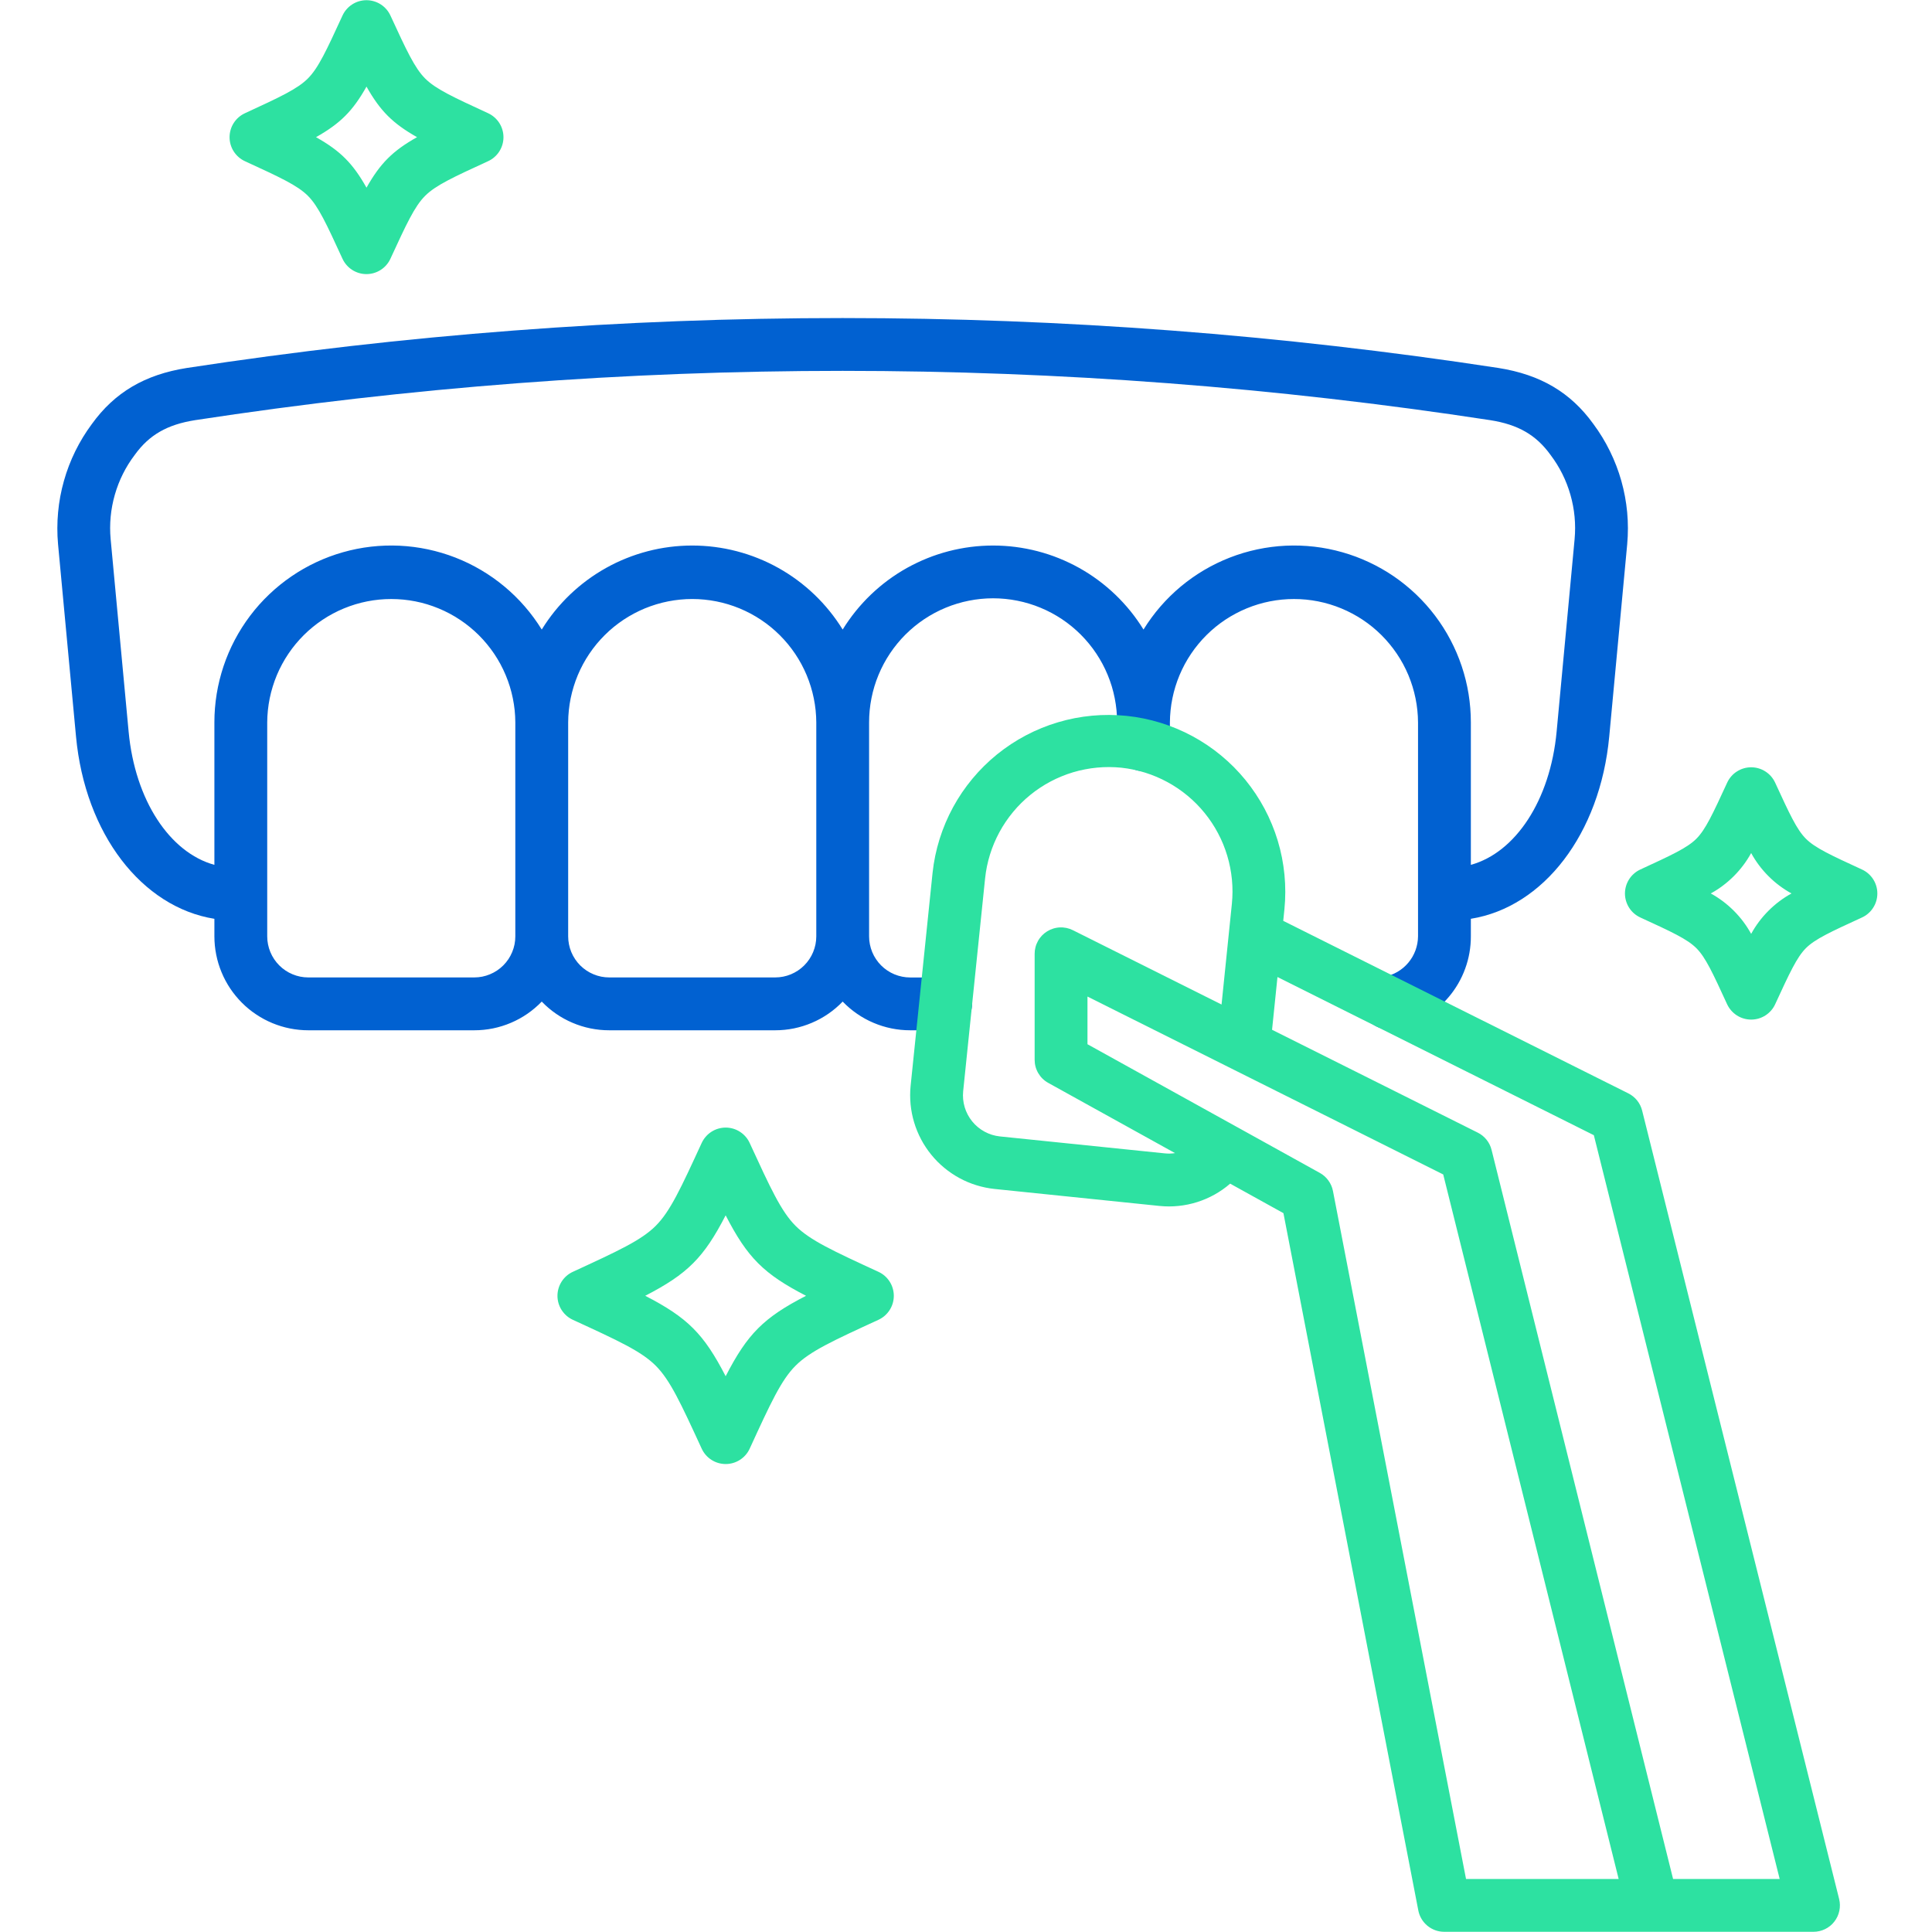
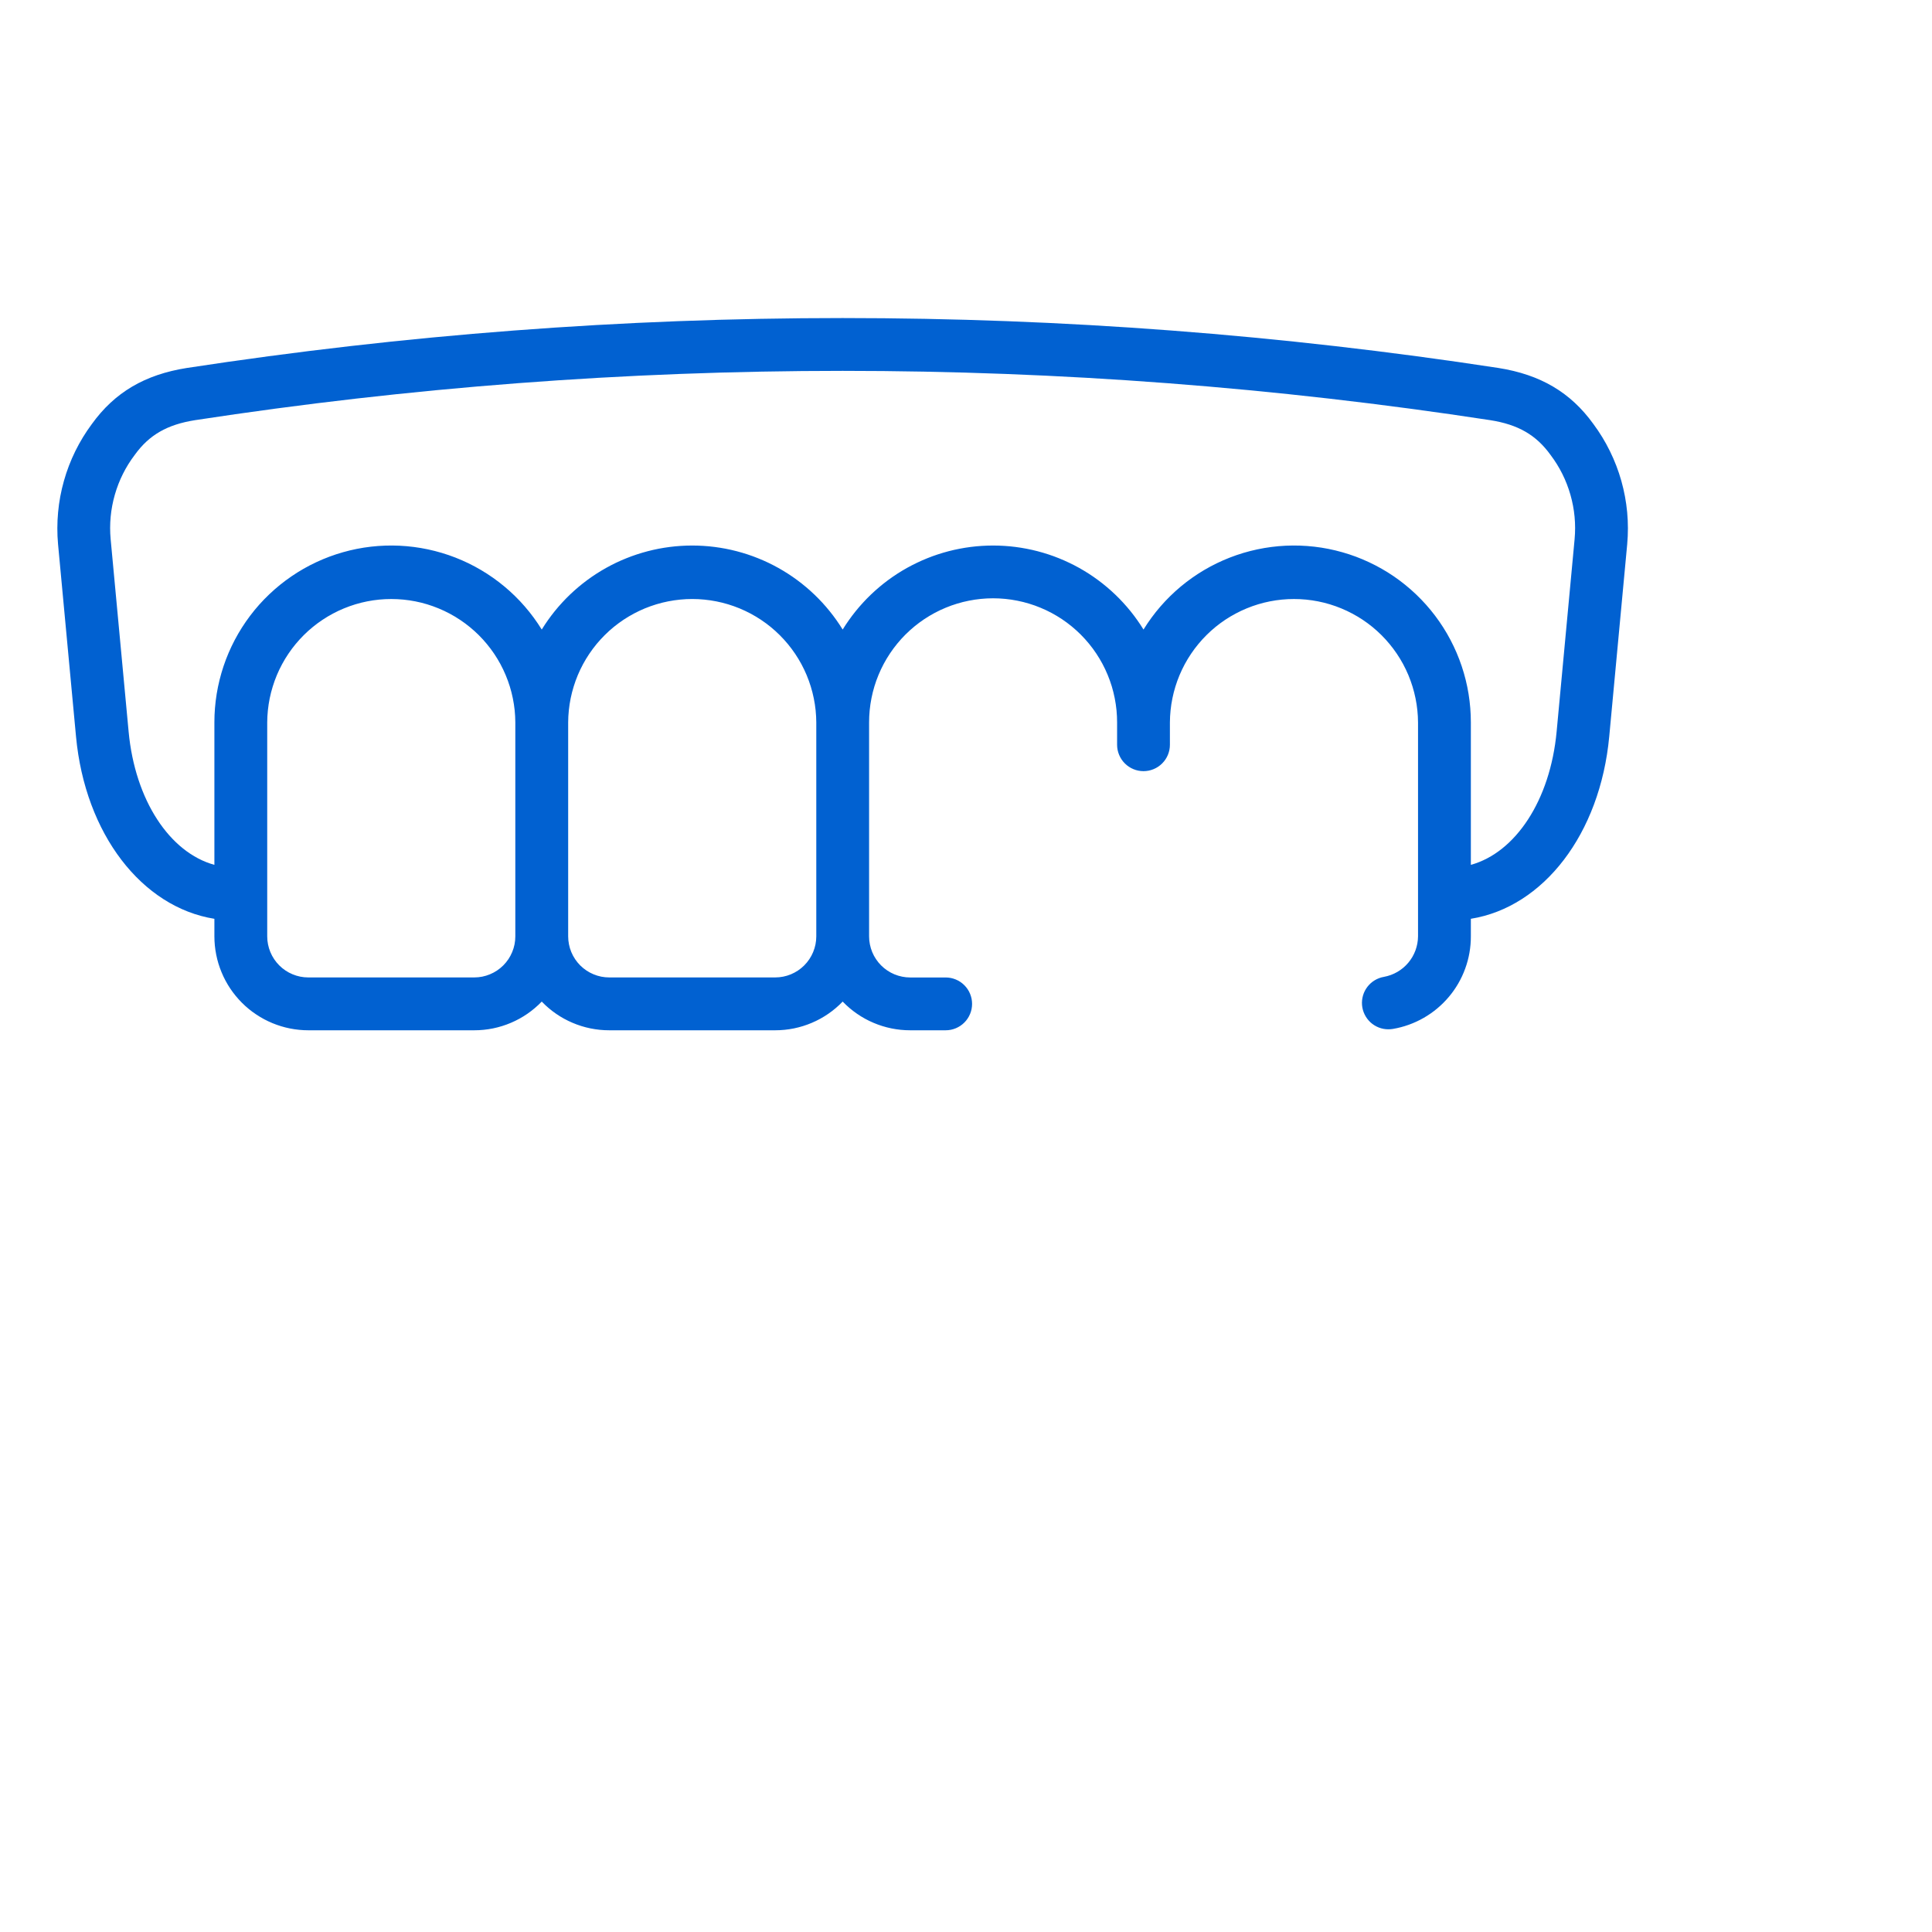
<svg xmlns="http://www.w3.org/2000/svg" width="500" zoomAndPan="magnify" viewBox="0 0 375 375" height="500" preserveAspectRatio="xMidYMid meet" version="1.0">
  <defs>
    <clipPath id="3b3e8a98f8">
      <path d="M 44 0 L 364.547 0 L 364.547 375 L 44 375 Z M 44 0 " clip-rule="nonzero" />
    </clipPath>
  </defs>
  <path fill="#0161d1" d="M 309.27 82.293 C 304.848 76.16 298.996 72.711 290.844 71.422 C 248.664 64.961 206.234 61.734 163.559 61.734 C 120.883 61.734 78.453 64.961 36.27 71.422 C 28.117 72.707 22.262 76.16 17.84 82.289 C 16.605 83.949 15.531 85.711 14.617 87.566 C 13.703 89.426 12.965 91.352 12.406 93.344 C 11.844 95.336 11.465 97.363 11.277 99.426 C 11.086 101.488 11.082 103.551 11.266 105.613 L 14.754 142.957 C 16.527 161.906 27.547 176.086 41.613 178.34 L 41.613 181.754 C 41.613 182.352 41.645 182.945 41.703 183.539 C 41.762 184.133 41.852 184.723 41.969 185.309 C 42.082 185.891 42.23 186.469 42.402 187.043 C 42.578 187.613 42.777 188.172 43.008 188.723 C 43.234 189.273 43.488 189.812 43.77 190.34 C 44.055 190.867 44.359 191.379 44.691 191.875 C 45.023 192.371 45.379 192.848 45.758 193.309 C 46.137 193.77 46.535 194.211 46.957 194.633 C 47.379 195.055 47.82 195.457 48.281 195.836 C 48.742 196.215 49.223 196.57 49.719 196.898 C 50.215 197.23 50.727 197.539 51.25 197.82 C 51.777 198.102 52.316 198.355 52.867 198.586 C 53.418 198.812 53.98 199.016 54.551 199.188 C 55.121 199.363 55.699 199.508 56.285 199.625 C 56.871 199.742 57.457 199.828 58.051 199.887 C 58.645 199.949 59.242 199.977 59.84 199.977 L 92.055 199.977 C 93.277 199.977 94.488 199.855 95.688 199.613 C 96.883 199.367 98.047 199.008 99.172 198.527 C 100.297 198.051 101.363 197.465 102.371 196.77 C 103.375 196.074 104.305 195.289 105.152 194.406 C 106 195.289 106.926 196.074 107.934 196.77 C 108.941 197.465 110.008 198.051 111.133 198.527 C 112.258 199.008 113.418 199.367 114.617 199.613 C 115.816 199.855 117.027 199.977 118.25 199.977 L 150.465 199.977 C 151.688 199.977 152.898 199.855 154.098 199.613 C 155.297 199.367 156.457 199.008 157.582 198.527 C 158.707 198.051 159.773 197.465 160.781 196.77 C 161.789 196.074 162.715 195.289 163.562 194.406 C 164.41 195.289 165.34 196.074 166.348 196.77 C 167.352 197.465 168.418 198.051 169.543 198.527 C 170.668 199.008 171.832 199.367 173.031 199.613 C 174.227 199.855 175.438 199.977 176.66 199.977 L 183.555 199.977 C 183.891 199.977 184.223 199.945 184.555 199.879 C 184.883 199.812 185.203 199.715 185.516 199.586 C 185.824 199.457 186.121 199.301 186.402 199.113 C 186.68 198.926 186.941 198.715 187.176 198.477 C 187.414 198.238 187.629 197.98 187.816 197.699 C 188.004 197.418 188.16 197.125 188.289 196.812 C 188.418 196.504 188.516 196.184 188.582 195.852 C 188.645 195.523 188.68 195.188 188.68 194.852 C 188.68 194.516 188.645 194.184 188.582 193.852 C 188.516 193.523 188.418 193.203 188.289 192.891 C 188.16 192.578 188.004 192.285 187.816 192.004 C 187.629 191.723 187.414 191.465 187.176 191.227 C 186.941 190.988 186.68 190.777 186.402 190.59 C 186.121 190.402 185.824 190.246 185.516 190.117 C 185.203 189.988 184.883 189.891 184.555 189.824 C 184.223 189.758 183.891 189.727 183.555 189.727 L 176.66 189.727 C 176.137 189.727 175.621 189.672 175.109 189.57 C 174.594 189.469 174.098 189.316 173.613 189.117 C 173.129 188.914 172.672 188.672 172.234 188.379 C 171.801 188.09 171.398 187.758 171.027 187.387 C 170.66 187.02 170.328 186.617 170.039 186.18 C 169.746 185.746 169.5 185.289 169.301 184.805 C 169.102 184.32 168.949 183.824 168.848 183.309 C 168.742 182.797 168.691 182.277 168.691 181.758 L 168.691 140.215 C 168.691 139.426 168.727 138.641 168.805 137.855 C 168.883 137.07 168.996 136.289 169.152 135.516 C 169.305 134.742 169.496 133.98 169.723 133.223 C 169.953 132.469 170.215 131.727 170.52 131 C 170.82 130.27 171.156 129.559 171.527 128.863 C 171.898 128.168 172.305 127.492 172.742 126.836 C 173.18 126.18 173.648 125.547 174.148 124.938 C 174.648 124.328 175.176 123.742 175.734 123.184 C 176.293 122.629 176.875 122.098 177.484 121.598 C 178.094 121.098 178.727 120.629 179.383 120.188 C 180.039 119.75 180.715 119.348 181.41 118.973 C 182.105 118.602 182.816 118.266 183.543 117.965 C 184.273 117.66 185.016 117.395 185.77 117.168 C 186.523 116.938 187.289 116.746 188.062 116.594 C 188.836 116.438 189.613 116.324 190.398 116.246 C 191.184 116.168 191.969 116.129 192.758 116.129 C 193.547 116.129 194.336 116.168 195.121 116.246 C 195.902 116.324 196.684 116.438 197.457 116.594 C 198.23 116.746 198.992 116.938 199.75 117.168 C 200.504 117.395 201.246 117.66 201.973 117.965 C 202.703 118.266 203.414 118.602 204.109 118.973 C 204.805 119.348 205.48 119.75 206.137 120.188 C 206.793 120.629 207.426 121.098 208.035 121.598 C 208.645 122.098 209.227 122.629 209.785 123.184 C 210.34 123.742 210.871 124.328 211.371 124.938 C 211.871 125.547 212.34 126.18 212.777 126.836 C 213.215 127.492 213.621 128.168 213.992 128.863 C 214.363 129.559 214.699 130.27 215 131 C 215.301 131.727 215.566 132.469 215.797 133.223 C 216.023 133.98 216.215 134.742 216.367 135.516 C 216.52 136.289 216.637 137.07 216.715 137.855 C 216.789 138.641 216.828 139.426 216.828 140.215 L 216.828 144.555 C 216.828 144.891 216.859 145.223 216.926 145.555 C 216.992 145.883 217.09 146.203 217.219 146.516 C 217.348 146.824 217.504 147.121 217.691 147.402 C 217.879 147.68 218.09 147.941 218.328 148.176 C 218.566 148.414 218.824 148.629 219.105 148.816 C 219.387 149.004 219.68 149.16 219.992 149.289 C 220.301 149.418 220.625 149.516 220.953 149.582 C 221.285 149.645 221.617 149.68 221.953 149.68 C 222.289 149.68 222.625 149.645 222.953 149.582 C 223.285 149.516 223.605 149.418 223.914 149.289 C 224.227 149.16 224.52 149.004 224.801 148.816 C 225.082 148.629 225.34 148.414 225.578 148.176 C 225.816 147.941 226.027 147.68 226.215 147.402 C 226.402 147.121 226.559 146.824 226.688 146.516 C 226.816 146.203 226.914 145.883 226.98 145.555 C 227.047 145.223 227.078 144.891 227.078 144.555 L 227.078 140.215 C 227.082 139.43 227.125 138.645 227.207 137.863 C 227.289 137.082 227.406 136.305 227.566 135.535 C 227.723 134.766 227.914 134.004 228.148 133.254 C 228.379 132.504 228.645 131.766 228.949 131.039 C 229.254 130.316 229.594 129.609 229.965 128.914 C 230.34 128.223 230.746 127.551 231.184 126.902 C 231.621 126.25 232.09 125.621 232.594 125.016 C 233.094 124.406 233.621 123.828 234.18 123.273 C 234.734 122.719 235.32 122.195 235.926 121.695 C 236.535 121.199 237.168 120.734 237.82 120.297 C 238.477 119.863 239.148 119.461 239.844 119.094 C 240.539 118.723 241.246 118.387 241.973 118.09 C 242.699 117.789 243.441 117.523 244.191 117.297 C 244.945 117.07 245.707 116.879 246.477 116.727 C 247.246 116.574 248.023 116.461 248.805 116.383 C 249.59 116.305 250.371 116.27 251.156 116.27 C 251.945 116.27 252.727 116.305 253.512 116.383 C 254.293 116.461 255.07 116.574 255.84 116.727 C 256.609 116.879 257.371 117.07 258.125 117.297 C 258.875 117.523 259.617 117.789 260.344 118.09 C 261.07 118.387 261.777 118.723 262.473 119.094 C 263.164 119.461 263.84 119.863 264.496 120.297 C 265.148 120.734 265.781 121.199 266.391 121.695 C 266.996 122.195 267.582 122.719 268.137 123.273 C 268.695 123.828 269.223 124.406 269.723 125.016 C 270.223 125.621 270.695 126.25 271.133 126.902 C 271.57 127.551 271.977 128.223 272.352 128.914 C 272.723 129.609 273.062 130.316 273.367 131.039 C 273.668 131.766 273.938 132.504 274.168 133.254 C 274.398 134.004 274.594 134.766 274.75 135.535 C 274.91 136.305 275.027 137.082 275.109 137.863 C 275.191 138.645 275.234 139.43 275.238 140.215 L 275.238 181.75 C 275.234 182.215 275.188 182.676 275.105 183.137 C 275.02 183.594 274.898 184.039 274.738 184.477 C 274.574 184.914 274.379 185.332 274.145 185.734 C 273.91 186.137 273.641 186.516 273.344 186.871 C 273.043 187.227 272.715 187.555 272.359 187.855 C 272 188.152 271.621 188.418 271.219 188.652 C 270.816 188.887 270.395 189.082 269.957 189.242 C 269.523 189.402 269.074 189.523 268.617 189.609 C 268.301 189.66 267.996 189.742 267.699 189.855 C 267.398 189.965 267.113 190.102 266.84 190.266 C 266.566 190.43 266.312 190.617 266.074 190.828 C 265.836 191.039 265.621 191.273 265.426 191.523 C 265.23 191.777 265.062 192.043 264.914 192.328 C 264.77 192.609 264.652 192.906 264.562 193.211 C 264.473 193.516 264.414 193.828 264.379 194.145 C 264.348 194.461 264.344 194.777 264.371 195.094 C 264.398 195.41 264.457 195.723 264.539 196.031 C 264.625 196.336 264.738 196.633 264.879 196.918 C 265.02 197.203 265.184 197.477 265.375 197.73 C 265.566 197.984 265.777 198.219 266.012 198.438 C 266.246 198.652 266.5 198.844 266.77 199.012 C 267.039 199.18 267.324 199.32 267.621 199.438 C 267.918 199.555 268.223 199.641 268.535 199.699 C 268.848 199.758 269.164 199.785 269.48 199.785 C 269.777 199.785 270.07 199.762 270.359 199.715 C 271.41 199.535 272.438 199.266 273.441 198.906 C 274.445 198.543 275.41 198.102 276.336 197.57 C 277.262 197.039 278.137 196.434 278.953 195.75 C 279.773 195.066 280.527 194.316 281.215 193.5 C 281.902 192.688 282.512 191.816 283.047 190.895 C 283.582 189.969 284.031 189.008 284.395 188.004 C 284.762 187.004 285.035 185.977 285.219 184.926 C 285.402 183.875 285.496 182.816 285.492 181.75 L 285.492 178.336 C 299.562 176.082 310.578 161.902 312.352 142.953 L 315.84 105.613 C 316.023 103.551 316.023 101.488 315.832 99.426 C 315.641 97.367 315.262 95.34 314.703 93.348 C 314.141 91.355 313.402 89.43 312.488 87.57 C 311.578 85.711 310.504 83.953 309.27 82.293 Z M 92.055 189.719 L 59.84 189.719 C 59.316 189.719 58.797 189.668 58.285 189.566 C 57.77 189.461 57.273 189.312 56.789 189.109 C 56.305 188.91 55.848 188.664 55.414 188.375 C 54.977 188.082 54.574 187.754 54.207 187.383 C 53.836 187.012 53.504 186.609 53.215 186.176 C 52.922 185.742 52.68 185.281 52.477 184.797 C 52.277 184.316 52.125 183.816 52.023 183.305 C 51.918 182.793 51.867 182.273 51.867 181.75 L 51.867 140.215 C 51.871 139.43 51.914 138.645 51.996 137.863 C 52.078 137.082 52.195 136.305 52.352 135.535 C 52.512 134.766 52.703 134.004 52.938 133.254 C 53.168 132.504 53.434 131.766 53.738 131.039 C 54.043 130.316 54.379 129.609 54.754 128.918 C 55.125 128.223 55.531 127.555 55.973 126.902 C 56.41 126.25 56.879 125.621 57.379 125.016 C 57.883 124.41 58.41 123.828 58.969 123.273 C 59.523 122.719 60.105 122.195 60.715 121.699 C 61.324 121.199 61.957 120.734 62.609 120.301 C 63.266 119.863 63.938 119.461 64.633 119.094 C 65.324 118.723 66.035 118.387 66.762 118.09 C 67.488 117.789 68.227 117.527 68.98 117.297 C 69.734 117.07 70.496 116.879 71.266 116.727 C 72.035 116.574 72.812 116.461 73.594 116.383 C 74.375 116.309 75.16 116.27 75.945 116.27 C 76.73 116.27 77.516 116.309 78.297 116.383 C 79.082 116.461 79.855 116.574 80.629 116.727 C 81.398 116.879 82.16 117.07 82.914 117.297 C 83.664 117.527 84.402 117.789 85.129 118.09 C 85.855 118.387 86.566 118.723 87.262 119.094 C 87.953 119.461 88.629 119.863 89.281 120.301 C 89.938 120.734 90.566 121.199 91.176 121.699 C 91.785 122.195 92.367 122.719 92.926 123.273 C 93.484 123.828 94.012 124.41 94.512 125.016 C 95.012 125.621 95.48 126.25 95.922 126.902 C 96.359 127.555 96.766 128.223 97.141 128.918 C 97.512 129.609 97.852 130.316 98.152 131.039 C 98.457 131.766 98.727 132.504 98.957 133.254 C 99.188 134.004 99.383 134.766 99.539 135.535 C 99.695 136.305 99.816 137.082 99.898 137.863 C 99.977 138.645 100.02 139.43 100.023 140.215 L 100.023 181.75 C 100.023 182.273 99.973 182.793 99.871 183.305 C 99.766 183.816 99.617 184.316 99.414 184.797 C 99.215 185.281 98.969 185.742 98.68 186.176 C 98.387 186.609 98.059 187.012 97.688 187.383 C 97.316 187.754 96.914 188.082 96.48 188.375 C 96.043 188.664 95.586 188.91 95.102 189.109 C 94.617 189.312 94.121 189.461 93.609 189.566 C 93.094 189.668 92.578 189.719 92.055 189.719 Z M 150.465 189.719 L 118.25 189.719 C 117.727 189.719 117.211 189.668 116.695 189.566 C 116.184 189.461 115.684 189.309 115.203 189.109 C 114.719 188.91 114.262 188.664 113.824 188.371 C 113.391 188.082 112.988 187.75 112.617 187.383 C 112.25 187.012 111.918 186.609 111.629 186.176 C 111.336 185.738 111.094 185.281 110.891 184.797 C 110.691 184.316 110.539 183.816 110.438 183.305 C 110.336 182.793 110.281 182.273 110.281 181.75 L 110.281 140.215 C 110.285 139.43 110.328 138.645 110.41 137.863 C 110.492 137.082 110.609 136.305 110.766 135.535 C 110.926 134.766 111.117 134.004 111.352 133.254 C 111.582 132.504 111.848 131.766 112.152 131.039 C 112.457 130.316 112.793 129.605 113.168 128.914 C 113.539 128.223 113.945 127.551 114.387 126.898 C 114.824 126.25 115.293 125.621 115.793 125.012 C 116.297 124.406 116.824 123.828 117.383 123.273 C 117.938 122.719 118.52 122.191 119.129 121.695 C 119.738 121.199 120.371 120.734 121.023 120.297 C 121.68 119.863 122.352 119.461 123.047 119.09 C 123.738 118.723 124.449 118.387 125.176 118.086 C 125.902 117.789 126.641 117.523 127.395 117.297 C 128.148 117.07 128.91 116.879 129.68 116.727 C 130.449 116.574 131.227 116.461 132.008 116.383 C 132.793 116.305 133.574 116.266 134.359 116.266 C 135.148 116.266 135.93 116.305 136.715 116.383 C 137.496 116.461 138.273 116.574 139.043 116.727 C 139.812 116.879 140.574 117.07 141.328 117.297 C 142.078 117.523 142.82 117.789 143.547 118.086 C 144.273 118.387 144.98 118.723 145.676 119.09 C 146.371 119.461 147.043 119.863 147.699 120.297 C 148.352 120.734 148.984 121.199 149.594 121.695 C 150.199 122.191 150.785 122.719 151.34 123.273 C 151.898 123.828 152.426 124.406 152.926 125.012 C 153.426 125.621 153.898 126.25 154.336 126.898 C 154.773 127.551 155.18 128.223 155.555 128.914 C 155.926 129.605 156.266 130.316 156.57 131.039 C 156.871 131.766 157.141 132.504 157.371 133.254 C 157.602 134.004 157.797 134.766 157.953 135.535 C 158.113 136.305 158.23 137.082 158.312 137.863 C 158.395 138.645 158.434 139.43 158.441 140.215 L 158.441 181.75 C 158.438 182.273 158.387 182.793 158.285 183.305 C 158.184 183.816 158.031 184.316 157.828 184.801 C 157.629 185.281 157.383 185.742 157.094 186.176 C 156.801 186.613 156.469 187.016 156.102 187.383 C 155.73 187.754 155.328 188.086 154.895 188.375 C 154.457 188.664 154 188.91 153.516 189.113 C 153.031 189.312 152.535 189.465 152.02 189.566 C 151.508 189.668 150.988 189.719 150.465 189.719 Z M 305.629 104.656 L 302.141 142.004 C 300.898 155.336 294.156 165.48 285.492 167.867 L 285.492 140.219 C 285.492 138.363 285.344 136.52 285.047 134.688 C 284.75 132.855 284.305 131.059 283.715 129.301 C 283.125 127.543 282.398 125.84 281.531 124.199 C 280.668 122.559 279.676 120.996 278.555 119.516 C 277.438 118.035 276.207 116.656 274.863 115.375 C 273.52 114.094 272.086 112.93 270.555 111.879 C 269.02 110.832 267.414 109.914 265.734 109.129 C 264.055 108.34 262.32 107.691 260.535 107.188 C 258.75 106.68 256.938 106.32 255.094 106.109 C 253.25 105.898 251.402 105.836 249.547 105.922 C 247.695 106.012 245.859 106.246 244.043 106.633 C 242.23 107.016 240.457 107.547 238.727 108.219 C 237 108.891 235.336 109.699 233.734 110.641 C 232.137 111.586 230.625 112.648 229.199 113.836 C 227.773 115.027 226.453 116.32 225.238 117.723 C 224.023 119.125 222.93 120.617 221.953 122.195 C 221.574 121.574 221.172 120.969 220.75 120.375 C 220.332 119.781 219.891 119.199 219.434 118.633 C 218.977 118.066 218.5 117.516 218.008 116.98 C 217.516 116.441 217.008 115.922 216.48 115.418 C 215.957 114.914 215.414 114.43 214.859 113.961 C 214.301 113.488 213.73 113.039 213.145 112.605 C 212.559 112.172 211.961 111.758 211.352 111.363 C 210.738 110.969 210.113 110.594 209.48 110.238 C 208.844 109.883 208.199 109.551 207.539 109.238 C 206.883 108.922 206.219 108.629 205.543 108.359 C 204.867 108.086 204.184 107.836 203.492 107.609 C 202.801 107.383 202.102 107.176 201.398 106.992 C 200.691 106.809 199.984 106.648 199.27 106.512 C 198.555 106.371 197.836 106.258 197.113 106.164 C 196.391 106.07 195.668 106 194.941 105.957 C 194.215 105.91 193.484 105.887 192.758 105.887 C 192.031 105.887 191.305 105.91 190.578 105.957 C 189.852 106 189.125 106.07 188.402 106.164 C 187.68 106.258 186.961 106.371 186.246 106.512 C 185.531 106.648 184.824 106.809 184.117 106.992 C 183.414 107.176 182.715 107.383 182.023 107.609 C 181.332 107.836 180.648 108.086 179.973 108.359 C 179.297 108.629 178.633 108.922 177.977 109.238 C 177.32 109.551 176.672 109.887 176.035 110.238 C 175.402 110.594 174.777 110.969 174.164 111.363 C 173.555 111.758 172.957 112.172 172.371 112.605 C 171.785 113.039 171.215 113.488 170.656 113.961 C 170.102 114.43 169.559 114.914 169.035 115.418 C 168.508 115.922 168 116.441 167.508 116.98 C 167.016 117.516 166.539 118.066 166.082 118.633 C 165.625 119.199 165.188 119.781 164.766 120.375 C 164.344 120.969 163.945 121.574 163.562 122.195 C 163.18 121.574 162.777 120.969 162.359 120.375 C 161.938 119.781 161.5 119.199 161.039 118.633 C 160.582 118.066 160.109 117.516 159.617 116.98 C 159.121 116.441 158.613 115.922 158.086 115.418 C 157.562 114.914 157.02 114.43 156.465 113.961 C 155.906 113.488 155.336 113.039 154.75 112.605 C 154.164 112.172 153.566 111.758 152.953 111.363 C 152.344 110.969 151.719 110.594 151.082 110.238 C 150.445 109.883 149.801 109.551 149.145 109.234 C 148.484 108.922 147.82 108.629 147.145 108.359 C 146.469 108.086 145.785 107.836 145.094 107.609 C 144.402 107.383 143.703 107.176 143 106.992 C 142.293 106.809 141.582 106.648 140.867 106.508 C 140.152 106.371 139.434 106.258 138.715 106.164 C 137.992 106.07 137.266 106 136.539 105.957 C 135.812 105.91 135.086 105.887 134.355 105.887 C 133.629 105.887 132.902 105.91 132.176 105.957 C 131.449 106 130.723 106.07 130 106.164 C 129.277 106.258 128.559 106.371 127.844 106.508 C 127.129 106.648 126.422 106.809 125.715 106.992 C 125.012 107.176 124.312 107.383 123.621 107.609 C 122.93 107.836 122.246 108.086 121.57 108.359 C 120.895 108.629 120.227 108.922 119.57 109.234 C 118.914 109.551 118.266 109.883 117.633 110.238 C 116.996 110.594 116.371 110.969 115.762 111.363 C 115.148 111.758 114.551 112.172 113.965 112.605 C 113.379 113.039 112.809 113.488 112.25 113.961 C 111.695 114.43 111.152 114.914 110.625 115.418 C 110.102 115.922 109.59 116.441 109.098 116.98 C 108.605 117.516 108.129 118.066 107.672 118.633 C 107.215 119.199 106.777 119.781 106.355 120.375 C 105.934 120.969 105.535 121.574 105.152 122.195 C 104.18 120.617 103.082 119.125 101.867 117.723 C 100.652 116.32 99.332 115.027 97.906 113.84 C 96.48 112.652 94.969 111.586 93.371 110.645 C 91.77 109.699 90.109 108.895 88.379 108.219 C 86.648 107.547 84.875 107.02 83.062 106.633 C 81.246 106.246 79.41 106.012 77.559 105.922 C 75.703 105.836 73.855 105.898 72.012 106.109 C 70.168 106.32 68.355 106.68 66.57 107.188 C 64.785 107.695 63.051 108.34 61.371 109.129 C 59.691 109.914 58.086 110.832 56.555 111.883 C 55.023 112.93 53.586 114.094 52.242 115.375 C 50.898 116.656 49.668 118.035 48.551 119.516 C 47.434 120.996 46.441 122.559 45.574 124.199 C 44.711 125.84 43.98 127.543 43.391 129.301 C 42.805 131.059 42.359 132.855 42.059 134.688 C 41.762 136.52 41.613 138.363 41.613 140.219 L 41.613 167.867 C 32.949 165.48 26.211 155.336 24.965 142.004 L 21.477 104.66 C 21.211 101.734 21.48 98.859 22.285 96.039 C 23.094 93.215 24.383 90.633 26.156 88.293 C 28.945 84.422 32.449 82.41 37.852 81.555 C 79.512 75.176 121.414 71.984 163.555 71.984 C 205.699 71.984 247.602 75.176 289.262 81.555 C 294.664 82.406 298.16 84.422 300.953 88.293 C 302.723 90.633 304.012 93.215 304.82 96.039 C 305.625 98.859 305.895 101.734 305.629 104.656 Z M 305.629 104.656 " fill-opacity="1" fill-rule="nonzero" />
  <g clip-path="url(#3b3e8a98f8)">
-     <path fill="#2de1a1" d="M 318.738 215.566 C 318.559 214.84 318.234 214.188 317.766 213.602 C 317.297 213.02 316.727 212.559 316.059 212.223 L 249.074 178.734 L 249.305 176.48 C 249.418 175.367 249.473 174.246 249.473 173.125 C 249.473 172.004 249.422 170.887 249.312 169.77 C 249.203 168.652 249.039 167.547 248.824 166.445 C 248.605 165.344 248.336 164.258 248.012 163.184 C 247.688 162.109 247.312 161.055 246.883 160.02 C 246.457 158.98 245.98 157.969 245.453 156.977 C 244.926 155.988 244.352 155.027 243.73 154.094 C 243.109 153.16 242.445 152.258 241.738 151.387 C 241.027 150.52 240.277 149.688 239.488 148.891 C 238.695 148.098 237.867 147.344 237.004 146.629 C 236.141 145.914 235.242 145.242 234.312 144.617 C 233.379 143.992 232.422 143.414 231.434 142.879 C 230.449 142.348 229.438 141.867 228.402 141.434 C 227.367 141 226.316 140.617 225.242 140.289 C 224.172 139.957 223.086 139.68 221.988 139.457 C 220.887 139.234 219.781 139.062 218.664 138.949 C 217.551 138.836 216.43 138.773 215.309 138.77 C 214.188 138.762 213.07 138.812 211.953 138.918 C 210.836 139.02 209.727 139.18 208.625 139.391 C 207.527 139.605 206.438 139.871 205.363 140.191 C 204.289 140.508 203.23 140.879 202.191 141.305 C 201.152 141.727 200.137 142.199 199.145 142.723 C 198.152 143.246 197.188 143.812 196.254 144.43 C 195.316 145.047 194.414 145.711 193.539 146.414 C 192.668 147.121 191.832 147.867 191.035 148.656 C 190.238 149.441 189.48 150.266 188.762 151.129 C 188.043 151.992 187.371 152.887 186.738 153.812 C 186.109 154.742 185.527 155.695 184.988 156.684 C 184.453 157.668 183.969 158.676 183.531 159.707 C 183.094 160.742 182.707 161.793 182.371 162.863 C 182.039 163.934 181.758 165.016 181.527 166.117 C 181.301 167.215 181.125 168.32 181.008 169.434 L 176.75 210.77 C 176.691 211.363 176.66 211.961 176.66 212.555 C 176.66 213.152 176.688 213.746 176.742 214.34 C 176.801 214.934 176.887 215.523 177 216.109 C 177.117 216.695 177.258 217.273 177.43 217.844 C 177.602 218.418 177.801 218.977 178.027 219.531 C 178.254 220.082 178.508 220.621 178.785 221.148 C 179.062 221.676 179.367 222.188 179.699 222.684 C 180.027 223.184 180.379 223.664 180.758 224.125 C 181.133 224.59 181.531 225.031 181.949 225.457 C 182.371 225.879 182.809 226.281 183.27 226.664 C 183.727 227.043 184.203 227.402 184.699 227.734 C 185.191 228.07 185.703 228.379 186.227 228.664 C 186.75 228.949 187.285 229.207 187.836 229.438 C 188.387 229.668 188.945 229.875 189.516 230.051 C 190.086 230.227 190.66 230.375 191.246 230.496 C 191.828 230.617 192.418 230.711 193.012 230.773 L 225.07 234.074 C 226.301 234.199 227.527 234.199 228.758 234.07 C 229.988 233.945 231.191 233.695 232.367 233.324 C 233.547 232.953 234.676 232.465 235.754 231.863 C 236.832 231.262 237.84 230.555 238.773 229.746 L 249.113 235.473 L 275.293 370.809 C 275.402 371.391 275.613 371.941 275.918 372.453 C 276.219 372.965 276.602 373.41 277.062 373.789 C 277.52 374.168 278.031 374.457 278.59 374.66 C 279.152 374.859 279.73 374.961 280.324 374.961 L 320.738 374.961 C 320.777 374.961 320.812 374.957 320.852 374.953 C 320.891 374.953 320.941 374.961 320.984 374.961 L 351.996 374.961 C 352.387 374.961 352.773 374.918 353.152 374.828 C 353.531 374.742 353.895 374.613 354.246 374.441 C 354.598 374.273 354.922 374.062 355.227 373.82 C 355.527 373.574 355.801 373.297 356.039 372.988 C 356.277 372.684 356.48 372.352 356.645 372 C 356.809 371.645 356.934 371.277 357.012 370.898 C 357.094 370.516 357.133 370.133 357.125 369.742 C 357.117 369.352 357.066 368.969 356.973 368.59 Z M 226.113 223.871 L 194.07 220.578 C 193.547 220.523 193.039 220.414 192.539 220.262 C 192.039 220.105 191.559 219.902 191.098 219.652 C 190.637 219.402 190.207 219.109 189.801 218.773 C 189.398 218.441 189.031 218.07 188.703 217.664 C 188.371 217.254 188.086 216.82 187.84 216.359 C 187.594 215.895 187.398 215.414 187.246 214.91 C 187.098 214.41 186.996 213.898 186.945 213.375 C 186.898 212.855 186.898 212.332 186.949 211.812 L 191.207 170.488 C 191.289 169.703 191.41 168.926 191.566 168.152 C 191.727 167.383 191.922 166.621 192.156 165.867 C 192.391 165.113 192.66 164.375 192.965 163.648 C 193.273 162.922 193.613 162.211 193.988 161.52 C 194.363 160.824 194.773 160.152 195.215 159.5 C 195.656 158.848 196.129 158.219 196.633 157.609 C 197.133 157.004 197.664 156.422 198.227 155.867 C 198.785 155.312 199.371 154.789 199.984 154.293 C 200.594 153.793 201.23 153.328 201.887 152.895 C 202.543 152.457 203.223 152.055 203.918 151.688 C 204.613 151.32 205.328 150.984 206.059 150.688 C 206.785 150.387 207.527 150.125 208.285 149.898 C 209.039 149.672 209.805 149.484 210.578 149.336 C 211.352 149.184 212.129 149.07 212.914 148.996 C 213.699 148.922 214.484 148.883 215.273 148.887 C 216.062 148.891 216.848 148.93 217.633 149.008 C 218.418 149.094 219.195 149.215 219.965 149.375 C 220.738 149.535 221.5 149.73 222.25 149.965 C 223.004 150.199 223.742 150.469 224.469 150.777 C 225.195 151.082 225.902 151.426 226.594 151.801 C 227.289 152.176 227.961 152.586 228.613 153.027 C 229.266 153.469 229.895 153.941 230.5 154.445 C 231.105 154.949 231.688 155.48 232.242 156.039 C 232.793 156.598 233.32 157.184 233.816 157.797 C 234.312 158.406 234.781 159.043 235.215 159.699 C 235.648 160.355 236.051 161.031 236.418 161.73 C 236.789 162.426 237.121 163.137 237.422 163.867 C 237.719 164.598 237.98 165.336 238.207 166.094 C 238.434 166.848 238.625 167.609 238.773 168.383 C 238.926 169.156 239.039 169.938 239.117 170.719 C 239.191 171.504 239.227 172.289 239.227 173.078 C 239.223 173.867 239.184 174.652 239.105 175.438 L 238.547 180.879 C 238.516 181.082 238.492 181.289 238.484 181.492 L 237.102 194.977 L 208.242 180.547 C 208.047 180.449 207.848 180.367 207.645 180.293 C 207.438 180.223 207.227 180.164 207.016 180.117 C 206.801 180.074 206.586 180.043 206.371 180.023 C 206.152 180.004 205.938 180 205.719 180.012 C 205.504 180.02 205.285 180.043 205.07 180.082 C 204.859 180.117 204.645 180.168 204.438 180.234 C 204.23 180.297 204.027 180.375 203.828 180.465 C 203.633 180.555 203.441 180.656 203.254 180.773 C 203.07 180.887 202.891 181.012 202.723 181.148 C 202.555 181.285 202.395 181.434 202.242 181.59 C 202.094 181.746 201.953 181.914 201.824 182.09 C 201.695 182.266 201.578 182.445 201.473 182.637 C 201.367 182.828 201.273 183.023 201.191 183.227 C 201.109 183.426 201.043 183.633 200.988 183.844 C 200.934 184.055 200.891 184.27 200.863 184.484 C 200.836 184.699 200.824 184.918 200.824 185.133 L 200.824 205.703 C 200.824 206.637 201.059 207.504 201.531 208.309 C 202.008 209.109 202.648 209.738 203.465 210.188 L 228.07 223.816 C 227.418 223.918 226.766 223.938 226.113 223.871 Z M 284.555 364.711 L 258.727 231.176 C 258.582 230.43 258.289 229.75 257.84 229.137 C 257.395 228.52 256.84 228.027 256.176 227.66 L 240.207 218.812 C 240.191 218.809 240.18 218.801 240.168 218.793 L 211.078 202.684 L 211.078 193.43 L 280.129 227.961 L 314.18 364.711 Z M 324.746 364.711 L 289.512 223.188 C 289.332 222.461 289.008 221.805 288.539 221.223 C 288.07 220.637 287.5 220.176 286.832 219.844 L 246.906 199.879 L 247.957 189.641 L 309.363 220.34 L 345.434 364.711 Z M 170.504 246.859 C 161.656 242.781 157.219 240.734 154.418 237.938 C 151.621 235.137 149.582 230.695 145.512 221.852 C 145.309 221.406 145.047 220.996 144.723 220.629 C 144.402 220.258 144.035 219.941 143.621 219.676 C 143.211 219.41 142.77 219.211 142.297 219.07 C 141.828 218.934 141.348 218.863 140.855 218.863 C 140.367 218.863 139.887 218.934 139.418 219.07 C 138.945 219.207 138.504 219.41 138.094 219.672 C 137.68 219.938 137.312 220.254 136.992 220.625 C 136.668 220.992 136.406 221.402 136.199 221.844 C 132.125 230.691 130.078 235.133 127.277 237.934 C 124.477 240.734 120.035 242.781 111.188 246.859 C 110.742 247.066 110.332 247.328 109.965 247.648 C 109.594 247.973 109.277 248.34 109.012 248.754 C 108.75 249.164 108.547 249.605 108.41 250.078 C 108.273 250.547 108.203 251.027 108.203 251.52 C 108.203 252.008 108.273 252.488 108.41 252.961 C 108.551 253.43 108.75 253.871 109.016 254.285 C 109.281 254.695 109.598 255.062 109.969 255.387 C 110.336 255.707 110.746 255.969 111.191 256.176 C 120.035 260.242 124.477 262.281 127.277 265.082 C 130.074 267.883 132.121 272.328 136.199 281.184 C 136.406 281.629 136.668 282.039 136.988 282.406 C 137.312 282.777 137.68 283.094 138.094 283.359 C 138.504 283.621 138.945 283.824 139.418 283.961 C 139.887 284.098 140.367 284.168 140.855 284.168 C 141.348 284.168 141.828 284.098 142.297 283.961 C 142.77 283.824 143.211 283.621 143.625 283.355 C 144.035 283.09 144.402 282.773 144.727 282.402 C 145.047 282.035 145.309 281.625 145.516 281.18 C 149.582 272.324 151.621 267.879 154.418 265.082 C 157.215 262.281 161.656 260.242 170.5 256.176 C 170.945 255.969 171.355 255.707 171.723 255.387 C 172.094 255.062 172.41 254.695 172.676 254.285 C 172.941 253.871 173.141 253.43 173.281 252.961 C 173.418 252.488 173.488 252.008 173.488 251.52 C 173.488 251.027 173.418 250.547 173.281 250.078 C 173.145 249.605 172.941 249.164 172.68 248.754 C 172.414 248.34 172.098 247.973 171.727 247.648 C 171.359 247.328 170.949 247.066 170.504 246.859 Z M 140.848 267.125 C 136.602 258.895 133.453 255.746 125.234 251.512 C 133.457 247.266 136.605 244.117 140.848 235.895 C 145.082 244.117 148.227 247.266 156.453 251.512 C 148.23 255.746 145.086 258.895 140.848 267.125 Z M 361.406 168.77 C 355.348 165.98 352.309 164.582 350.527 162.801 C 348.746 161.02 347.355 157.996 344.555 151.914 C 344.348 151.469 344.086 151.062 343.766 150.691 C 343.441 150.32 343.074 150.004 342.664 149.742 C 342.25 149.477 341.809 149.273 341.34 149.137 C 340.867 149 340.387 148.93 339.898 148.93 C 339.406 148.93 338.926 149 338.457 149.137 C 337.988 149.273 337.547 149.477 337.133 149.742 C 336.719 150.004 336.352 150.32 336.031 150.691 C 335.711 151.062 335.445 151.469 335.242 151.914 C 332.449 157.973 331.047 161.016 329.266 162.797 C 327.484 164.578 324.445 165.977 318.387 168.77 C 317.941 168.977 317.531 169.238 317.164 169.562 C 316.793 169.883 316.477 170.25 316.211 170.664 C 315.949 171.078 315.746 171.52 315.609 171.988 C 315.473 172.461 315.402 172.941 315.402 173.43 C 315.402 173.922 315.473 174.402 315.613 174.871 C 315.75 175.34 315.953 175.781 316.215 176.195 C 316.48 176.609 316.797 176.977 317.168 177.297 C 317.539 177.617 317.945 177.879 318.391 178.086 C 324.449 180.867 327.488 182.266 329.266 184.043 C 331.047 185.82 332.449 188.867 335.238 194.938 C 335.449 195.379 335.715 195.789 336.039 196.156 C 336.363 196.523 336.73 196.84 337.145 197.102 C 337.559 197.367 338.004 197.566 338.473 197.699 C 338.945 197.836 339.426 197.902 339.918 197.902 C 340.406 197.898 340.891 197.828 341.359 197.691 C 341.828 197.551 342.27 197.348 342.684 197.082 C 343.098 196.816 343.461 196.496 343.785 196.125 C 344.105 195.754 344.367 195.348 344.57 194.898 C 347.359 188.848 348.758 185.805 350.527 184.035 C 352.297 182.266 355.348 180.863 361.402 178.086 C 361.848 177.883 362.258 177.621 362.625 177.297 C 362.996 176.977 363.316 176.609 363.578 176.195 C 363.844 175.785 364.047 175.344 364.184 174.871 C 364.324 174.402 364.391 173.922 364.391 173.43 C 364.395 172.938 364.324 172.457 364.188 171.988 C 364.047 171.516 363.848 171.074 363.582 170.66 C 363.32 170.25 363 169.883 362.633 169.559 C 362.262 169.238 361.852 168.973 361.406 168.77 Z M 339.898 181.262 C 338.988 179.609 337.871 178.117 336.539 176.785 C 335.203 175.449 333.715 174.328 332.062 173.418 C 333.711 172.512 335.203 171.387 336.535 170.055 C 337.867 168.723 338.988 167.23 339.898 165.578 C 340.805 167.23 341.922 168.723 343.254 170.055 C 344.586 171.391 346.078 172.512 347.727 173.418 C 346.078 174.328 344.586 175.449 343.254 176.785 C 341.922 178.117 340.805 179.609 339.898 181.262 Z M 94.742 21.973 C 87.965 18.852 84.562 17.281 82.523 15.238 C 80.48 13.191 78.91 9.793 75.785 3.02 C 75.578 2.574 75.316 2.168 74.996 1.797 C 74.672 1.43 74.305 1.109 73.895 0.848 C 73.48 0.582 73.039 0.383 72.57 0.246 C 72.102 0.109 71.621 0.039 71.129 0.039 C 70.641 0.039 70.16 0.109 69.691 0.246 C 69.219 0.383 68.777 0.586 68.367 0.852 C 67.953 1.113 67.586 1.434 67.266 1.801 C 66.941 2.172 66.68 2.578 66.477 3.023 C 63.359 9.797 61.797 13.199 59.754 15.238 C 57.715 17.281 54.316 18.852 47.543 21.977 C 47.098 22.184 46.688 22.445 46.32 22.766 C 45.949 23.09 45.633 23.457 45.367 23.871 C 45.102 24.281 44.902 24.723 44.766 25.195 C 44.629 25.664 44.559 26.145 44.559 26.637 C 44.559 27.125 44.629 27.605 44.766 28.078 C 44.906 28.547 45.105 28.988 45.371 29.402 C 45.637 29.812 45.953 30.18 46.324 30.504 C 46.691 30.824 47.102 31.086 47.547 31.293 C 54.32 34.406 57.719 35.969 59.758 38.004 C 61.797 40.043 63.359 43.445 66.473 50.215 C 66.676 50.66 66.941 51.07 67.262 51.438 C 67.582 51.809 67.949 52.125 68.363 52.391 C 68.773 52.656 69.215 52.855 69.688 52.996 C 70.156 53.133 70.637 53.203 71.125 53.203 C 71.617 53.203 72.098 53.133 72.566 52.996 C 73.039 52.859 73.48 52.656 73.891 52.391 C 74.305 52.129 74.672 51.812 74.992 51.441 C 75.312 51.074 75.578 50.664 75.781 50.219 C 78.906 43.445 80.473 40.047 82.52 38.008 C 84.566 35.965 87.961 34.402 94.734 31.289 C 95.18 31.086 95.59 30.824 95.957 30.5 C 96.328 30.18 96.645 29.812 96.91 29.398 C 97.176 28.988 97.375 28.547 97.516 28.074 C 97.652 27.605 97.723 27.125 97.723 26.633 C 97.723 26.145 97.652 25.664 97.516 25.191 C 97.379 24.723 97.18 24.281 96.914 23.867 C 96.648 23.457 96.332 23.086 95.961 22.766 C 95.594 22.445 95.188 22.18 94.742 21.977 Z M 71.137 36.426 C 68.48 31.703 66.055 29.277 61.336 26.625 C 66.059 23.961 68.48 21.535 71.137 16.812 C 73.801 21.531 76.223 23.957 80.949 26.625 C 76.223 29.277 73.801 31.703 71.137 36.426 Z M 71.137 36.426 " fill-opacity="1" fill-rule="nonzero" />
-   </g>
+     </g>
</svg>